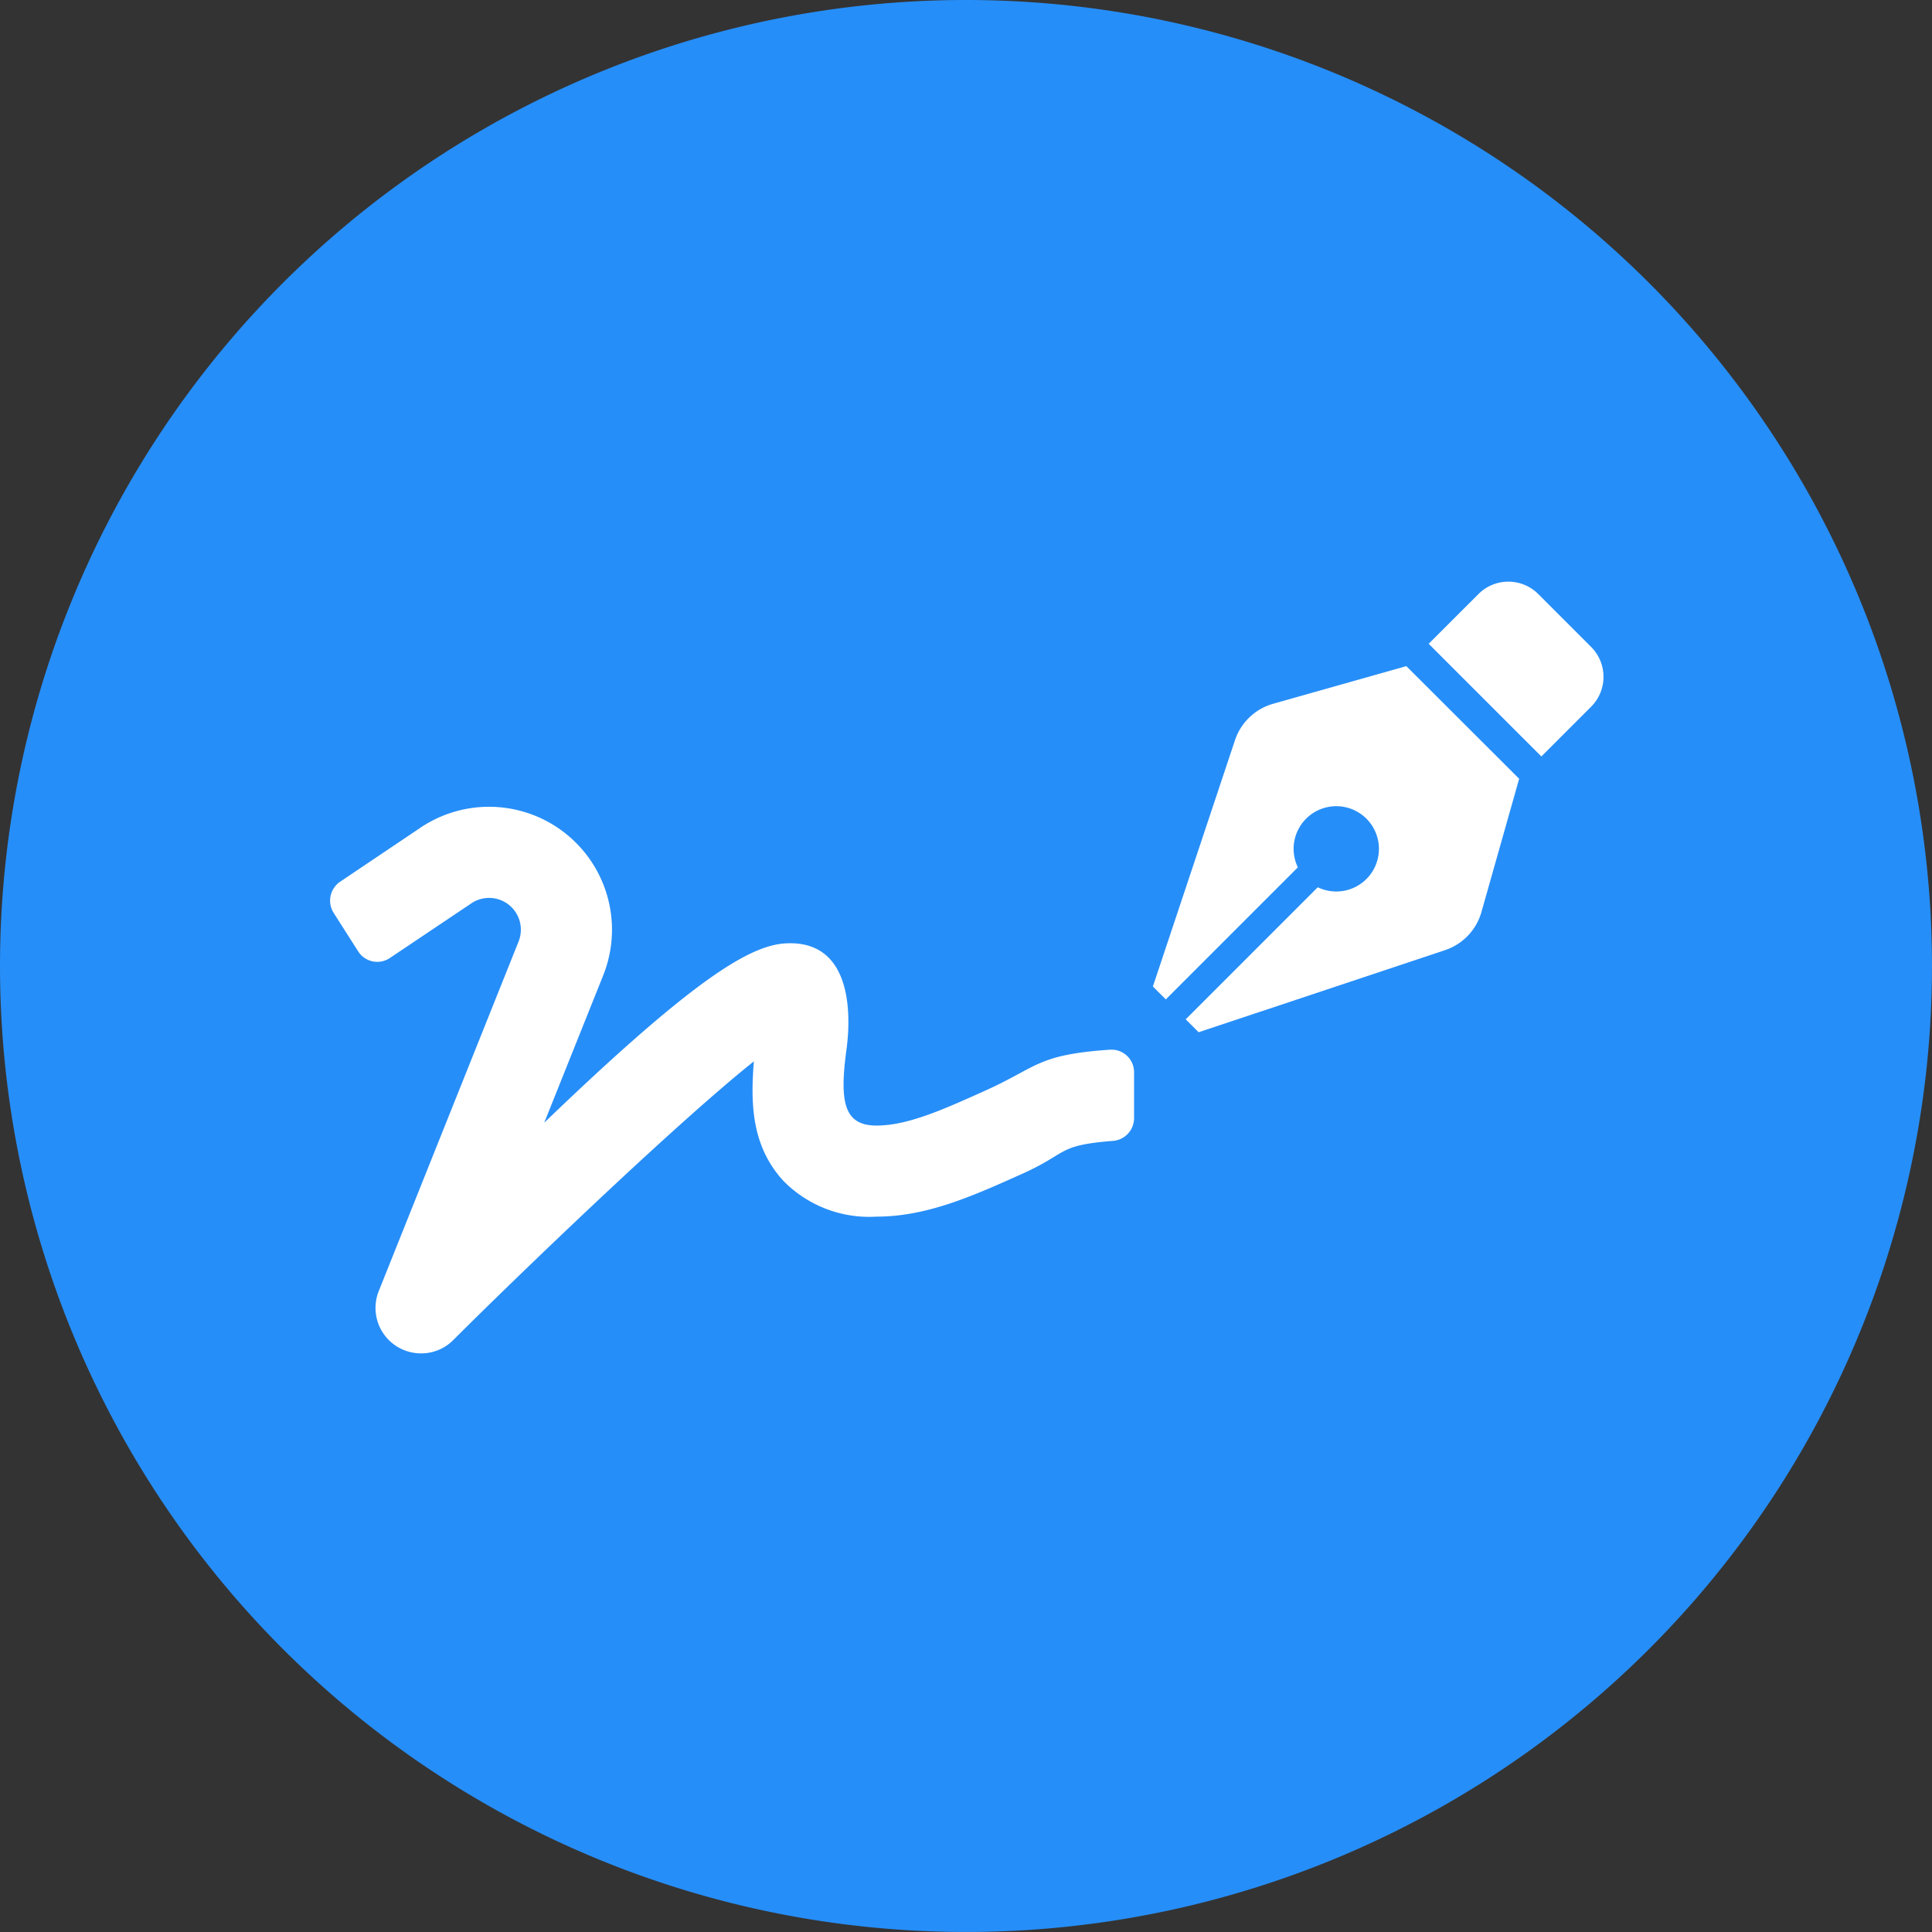
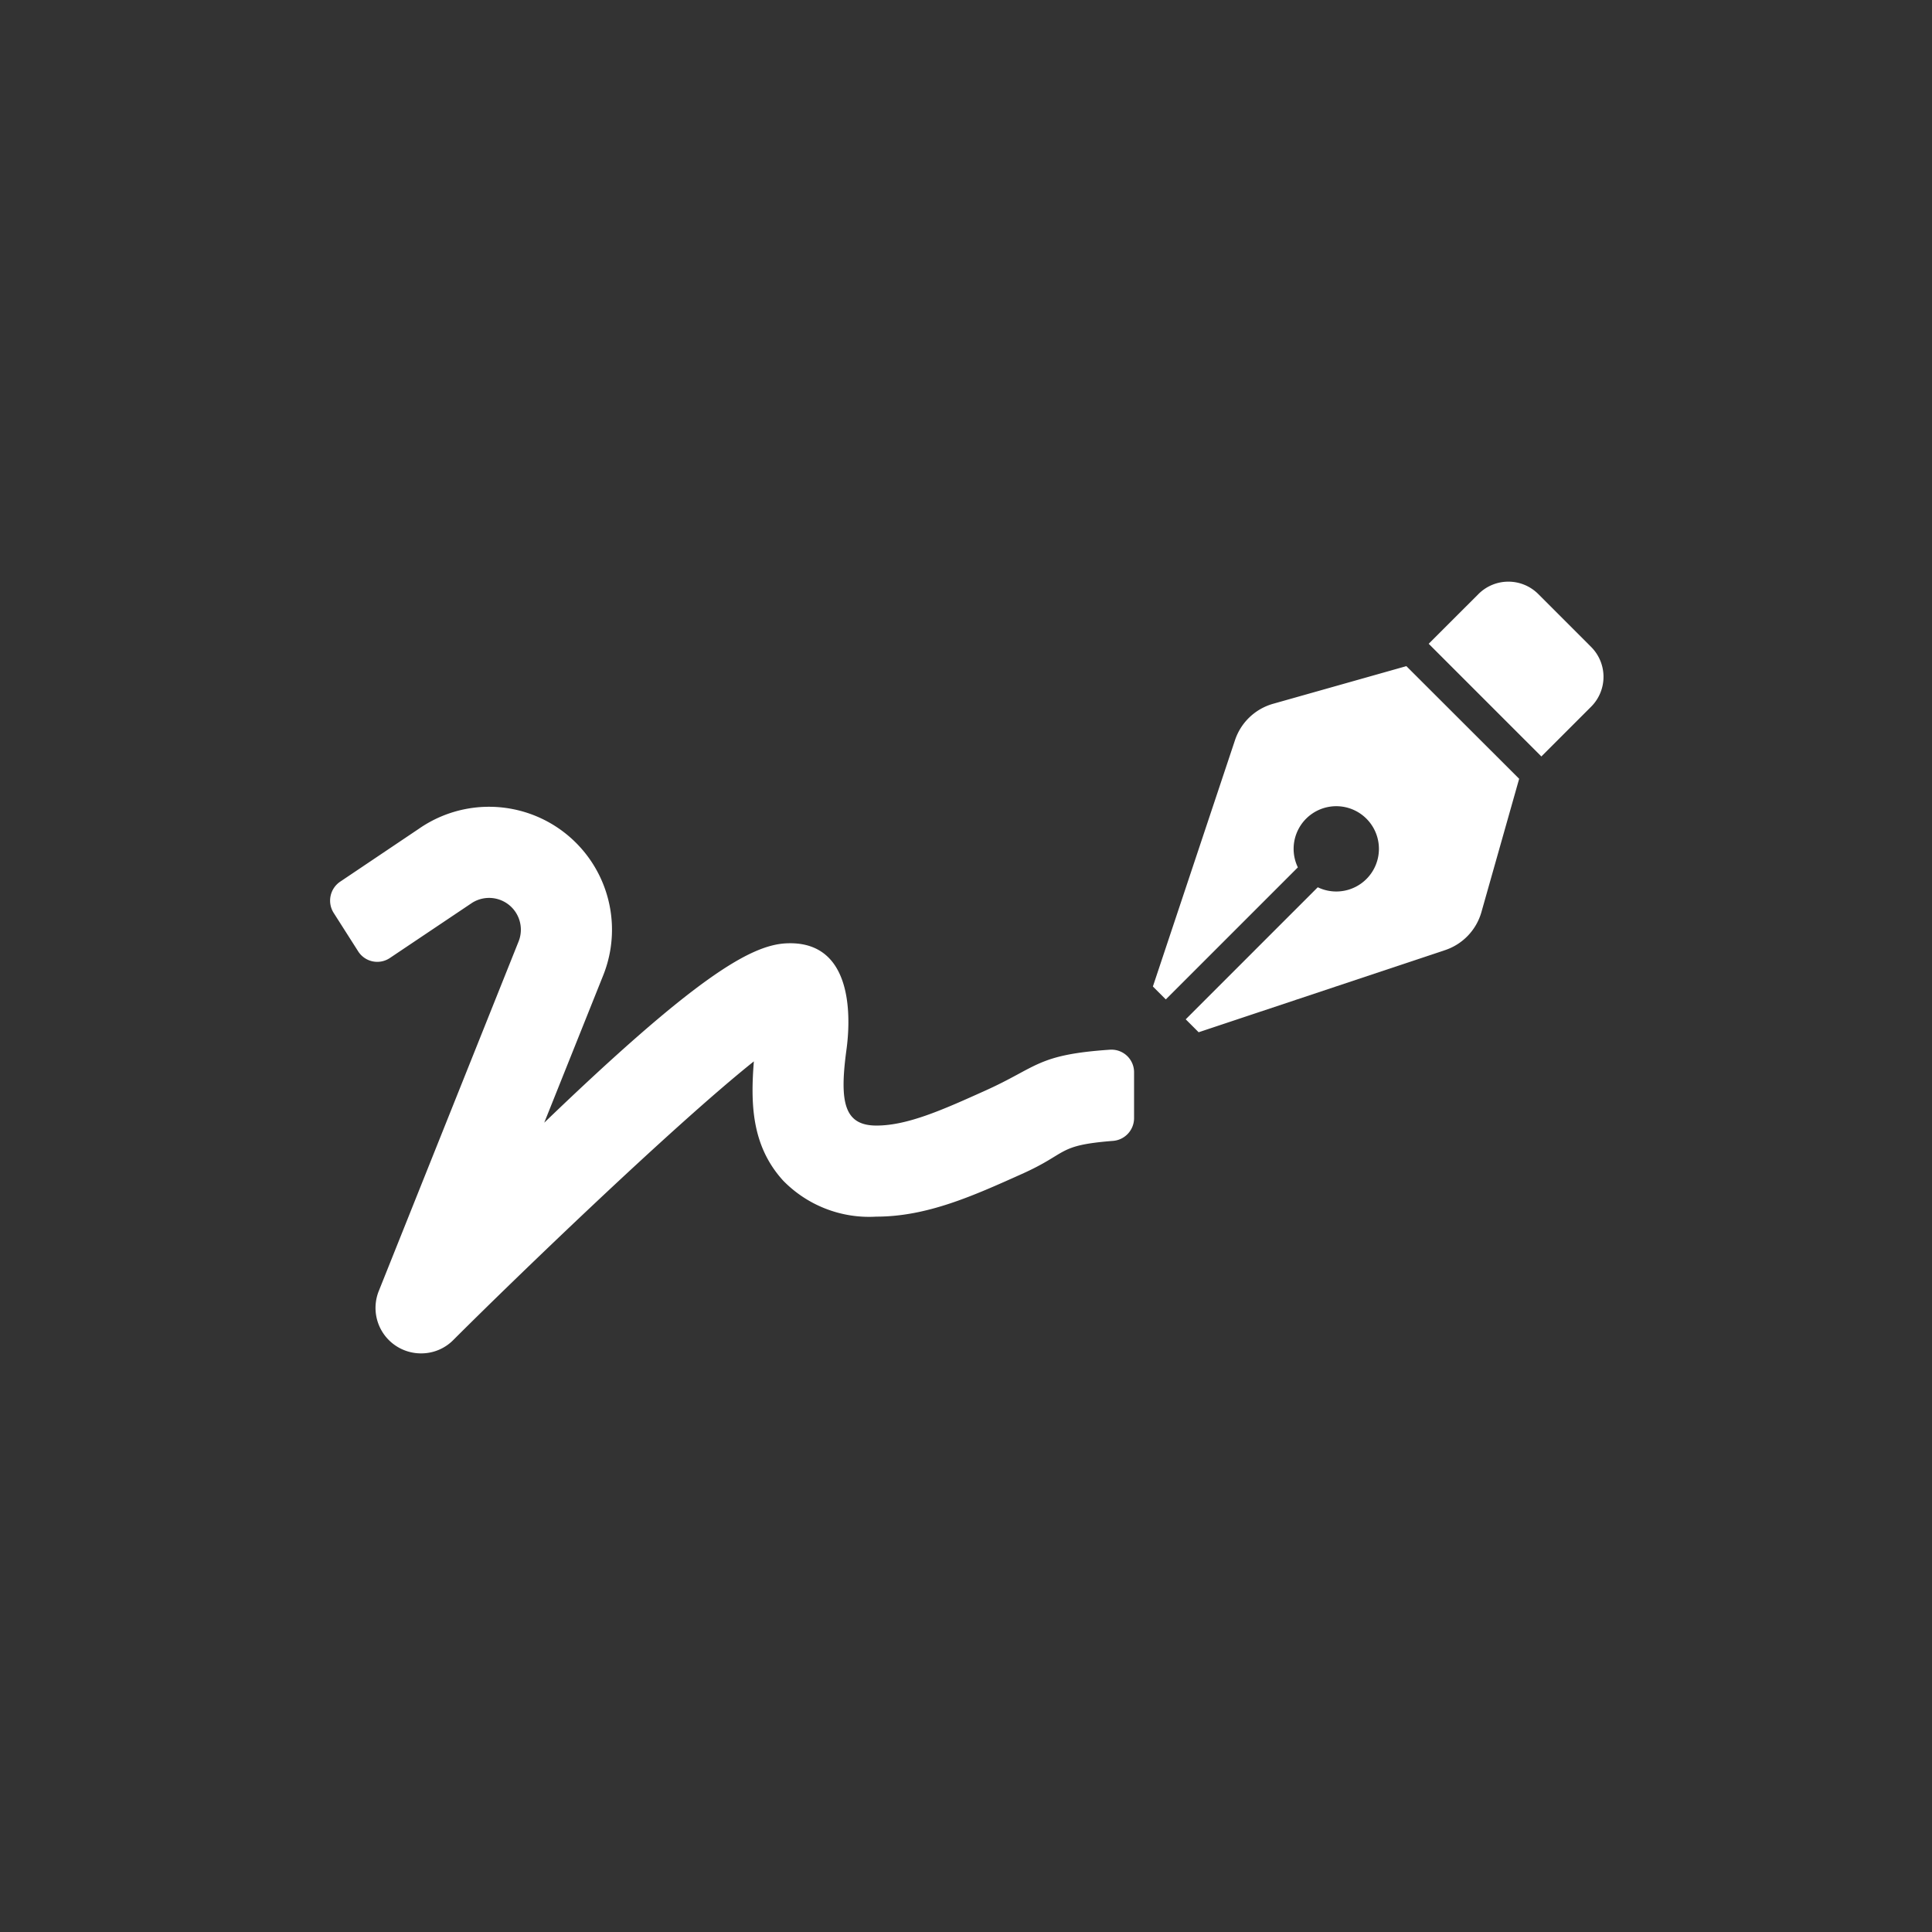
<svg xmlns="http://www.w3.org/2000/svg" width="122.901" height="122.9" viewBox="0 0 122.901 122.9">
  <rect x="0" y="0" width="122.901" height="122.9" fill="#333333" stroke="none" />
  <g id="Grupo_2179" data-name="Grupo 2179" transform="translate(-1572 -5005.768)">
    <g id="icono_trazabilidad" data-name="icono trazabilidad" transform="translate(1572 5005.768)">
-       <path id="fondo_icono" data-name="fondo icono" d="M61.451,0A61.45,61.45,0,1,1,0,61.45,61.45,61.45,0,0,1,61.451,0Z" fill="#268ef8" opacity="0.998" />
-     </g>
+       </g>
    <g id="Grupo_2075" data-name="Grupo 2075" transform="translate(572 4554.567)">
      <path id="Icon_awesome-signature" data-name="Icon awesome-signature" d="M49.64,19.94c-4.689.317-4.607,1.1-7.992,2.619-2.634,1.186-4.906,2.209-6.889,2.209-2.046,0-2.354-1.466-1.928-4.7.1-.724,1.059-7.169-3.865-6.889-2.272.136-5.82,2.245-15.343,11.406L17.379,15.2A7.821,7.821,0,0,0,5.639,5.894L.669,9.235a1.456,1.456,0,0,0-.444,2l1.557,2.444a1.44,1.44,0,0,0,2,.444L9.033,10.6a2.021,2.021,0,0,1,2.96,2.453L3.1,35.286A2.892,2.892,0,0,0,5.793,39.26a2.863,2.863,0,0,0,2.046-.851c3.82-3.82,14-13.641,19.118-17.724-.2,2.58-.19,5.332,1.865,7.586a7.639,7.639,0,0,0,5.929,2.29c3.223,0,6.155-1.322,9.26-2.716,2.987-1.34,2.19-1.813,5.757-2.1a1.453,1.453,0,0,0,1.376-1.43V21.407a1.436,1.436,0,0,0-1.5-1.466Z" transform="translate(1020.998 498.034)" fill="#fff" />
      <path id="Icon_awesome-pen-nib" data-name="Icon awesome-pen-nib" d="M7.648,7.77a3.583,3.583,0,0,0-2.425,2.315L0,25.754l.822.822,8.4-8.4a2.713,2.713,0,1,1,1.266,1.266l-8.4,8.4.822.822L18.58,23.443A3.583,3.583,0,0,0,20.9,21.018l2.4-8.477L16.124,5.375ZM27.878,4.153,24.513.787a2.689,2.689,0,0,0-3.8,0L17.545,3.953l7.168,7.168,3.166-3.166a2.689,2.689,0,0,0,0-3.8Z" transform="translate(1073.339 488.201)" fill="#fff" />
    </g>
  </g>
</svg>